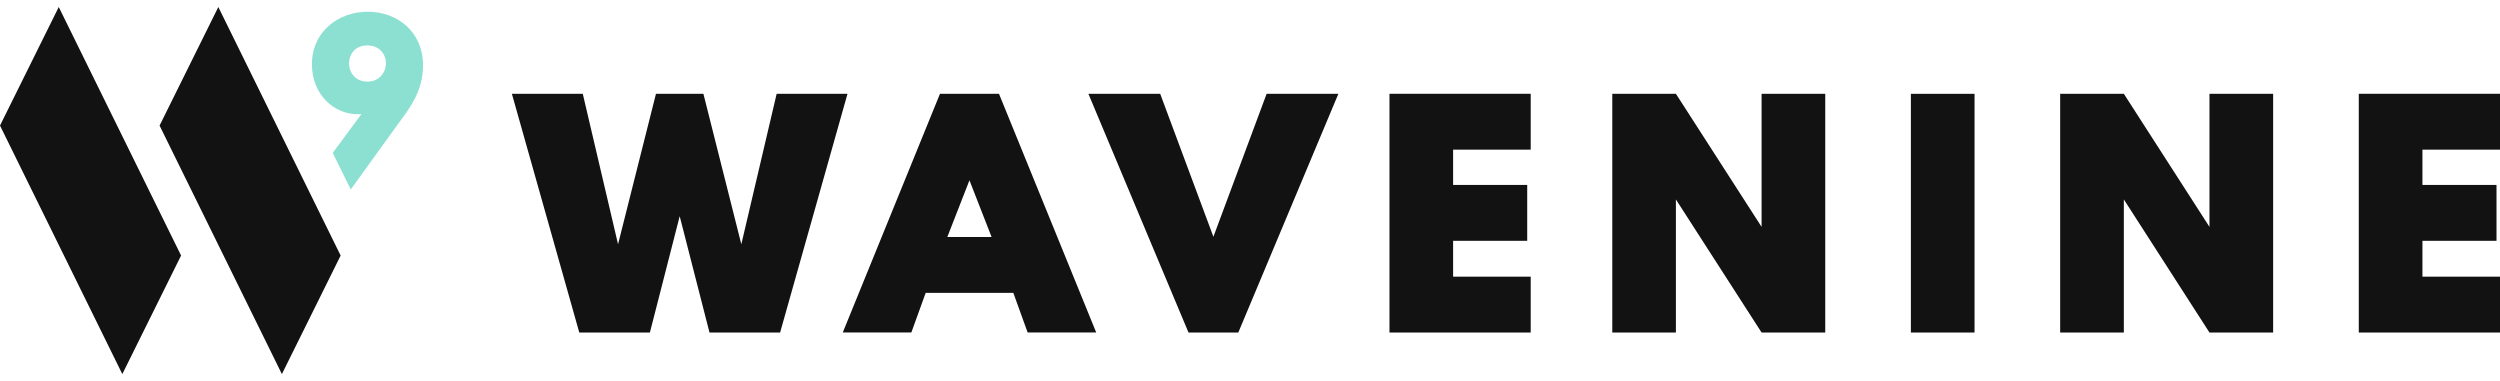
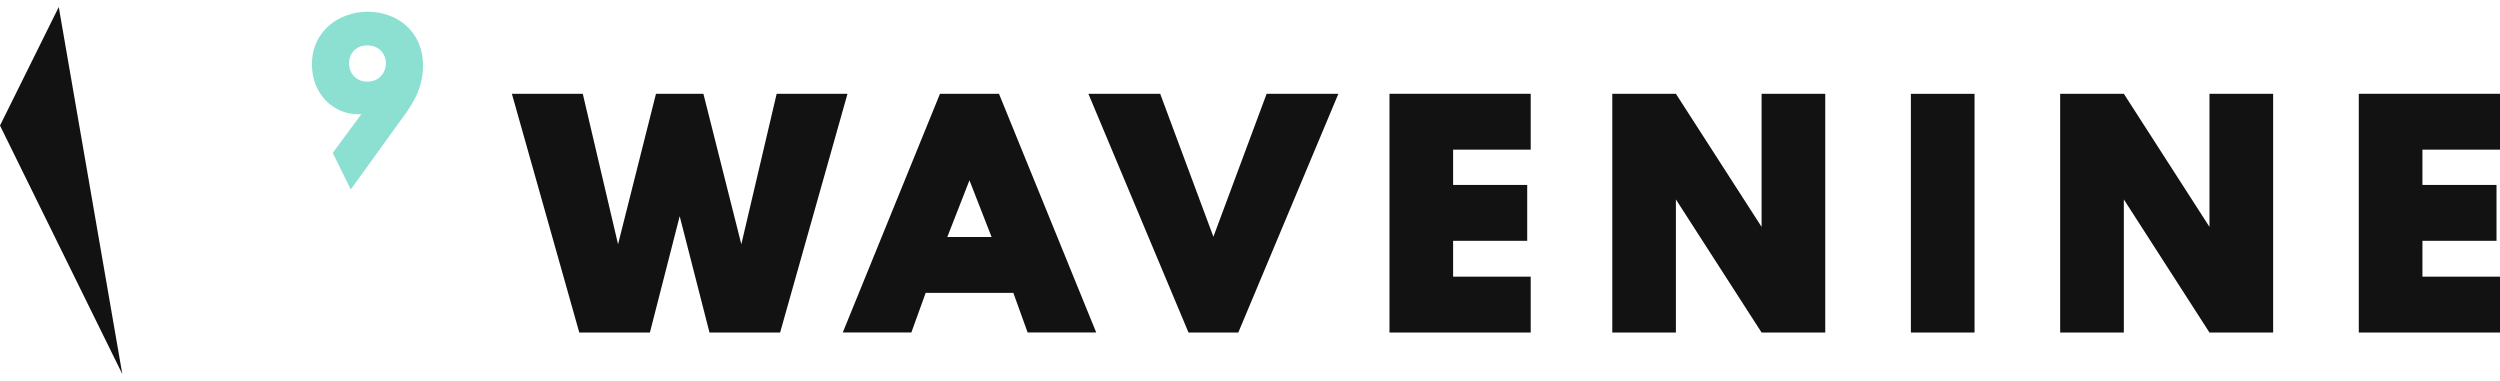
<svg xmlns="http://www.w3.org/2000/svg" width="164" height="25" viewBox="0 0 164 25" fill="none">
  <path d="M50.949 6.152L48.631 16.023L46.143 6.152H43.032L40.544 16.023L38.23 6.152H33.579L38.001 21.814H42.633L44.588 14.183L46.543 21.814H51.175L55.596 6.152H50.949Z" fill="#121212" />
  <path d="M63.596 11.828L65.049 15.549H62.143L63.596 11.828ZM61.663 6.152L55.286 21.811H59.785L60.724 19.212H66.475L67.413 21.811H71.912L65.533 6.152H61.66H61.663Z" fill="#121212" />
  <path d="M83.091 6.152L79.599 15.531L76.108 6.152H71.398L77.966 21.814H81.232L87.798 6.152H83.091Z" fill="#121212" />
  <path d="M91.15 6.152V21.814H100.414V18.149H95.324V15.797H100.185V12.132H95.324V9.817H100.414V6.152H91.15Z" fill="#121212" />
  <path d="M115.56 6.152V14.883L109.939 6.152H105.766V21.814H109.939V13.083L115.56 21.814H119.736V6.152H115.56Z" fill="#121212" />
  <path d="M129.53 6.155H125.354V21.814H129.53V6.155Z" fill="#121212" />
  <path d="M144.941 6.152V14.883L139.324 6.152H135.147V21.814H139.324V13.083L144.941 21.814H149.118V6.152H144.941Z" fill="#121212" />
  <path d="M154.736 6.152V21.814H164V18.149H158.912V15.797H163.771V12.132H158.912V9.817H164V6.152H154.736Z" fill="#121212" />
-   <path d="M3.854 0.46L0 8.237L8.024 24.54L11.879 16.763L3.854 0.46Z" fill="#121212" />
-   <path d="M14.322 0.46L10.468 8.237L18.492 24.54L22.346 16.763L14.322 0.46Z" fill="#121212" />
+   <path d="M3.854 0.46L0 8.237L8.024 24.54L3.854 0.46Z" fill="#121212" />
  <path d="M24.1 2.979C24.902 2.979 25.317 3.573 25.317 4.152C25.317 4.731 24.901 5.354 24.1 5.354C23.299 5.354 22.898 4.746 22.898 4.152C22.898 3.559 23.299 2.979 24.1 2.979ZM23.462 7.492C23.551 7.492 23.64 7.492 23.714 7.477L21.828 10.029L23.01 12.43L26.177 8.041C26.919 7.046 27.75 5.933 27.75 4.301C27.75 2.016 25.999 0.769 24.128 0.769C22.258 0.769 20.463 2.016 20.463 4.227C20.463 6.186 21.888 7.492 23.461 7.492" fill="#8CE0D1" />
</svg>